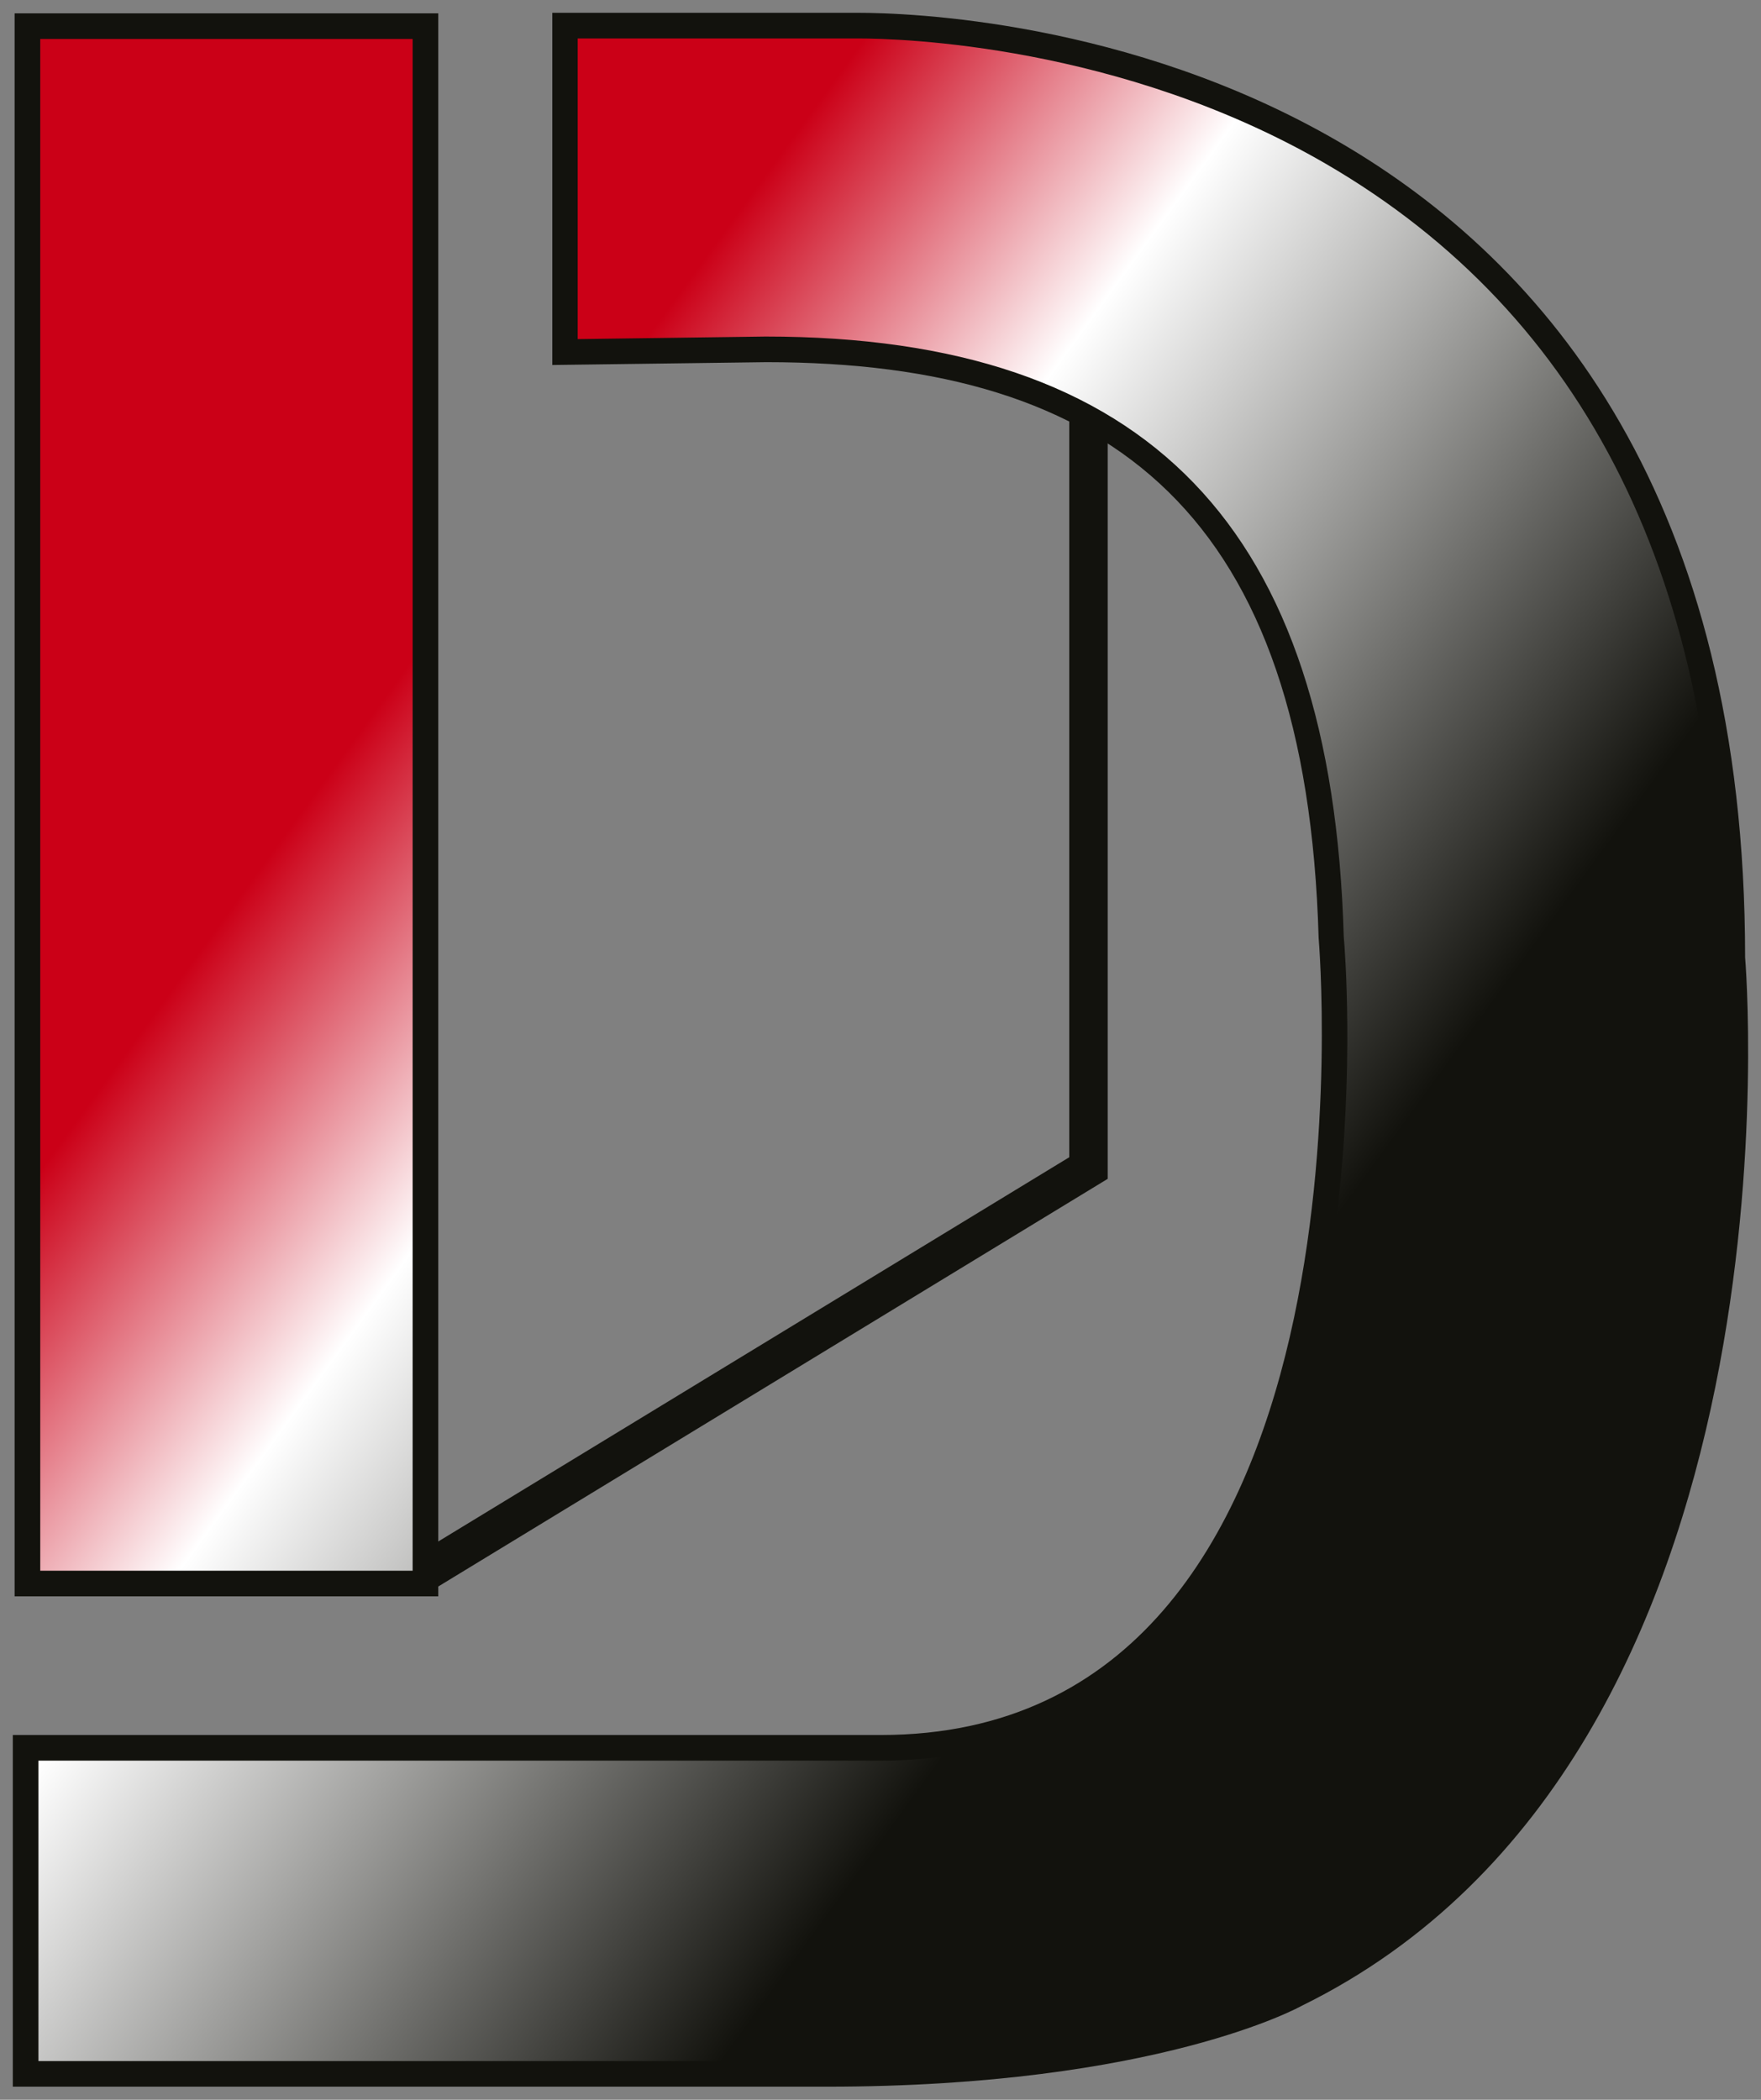
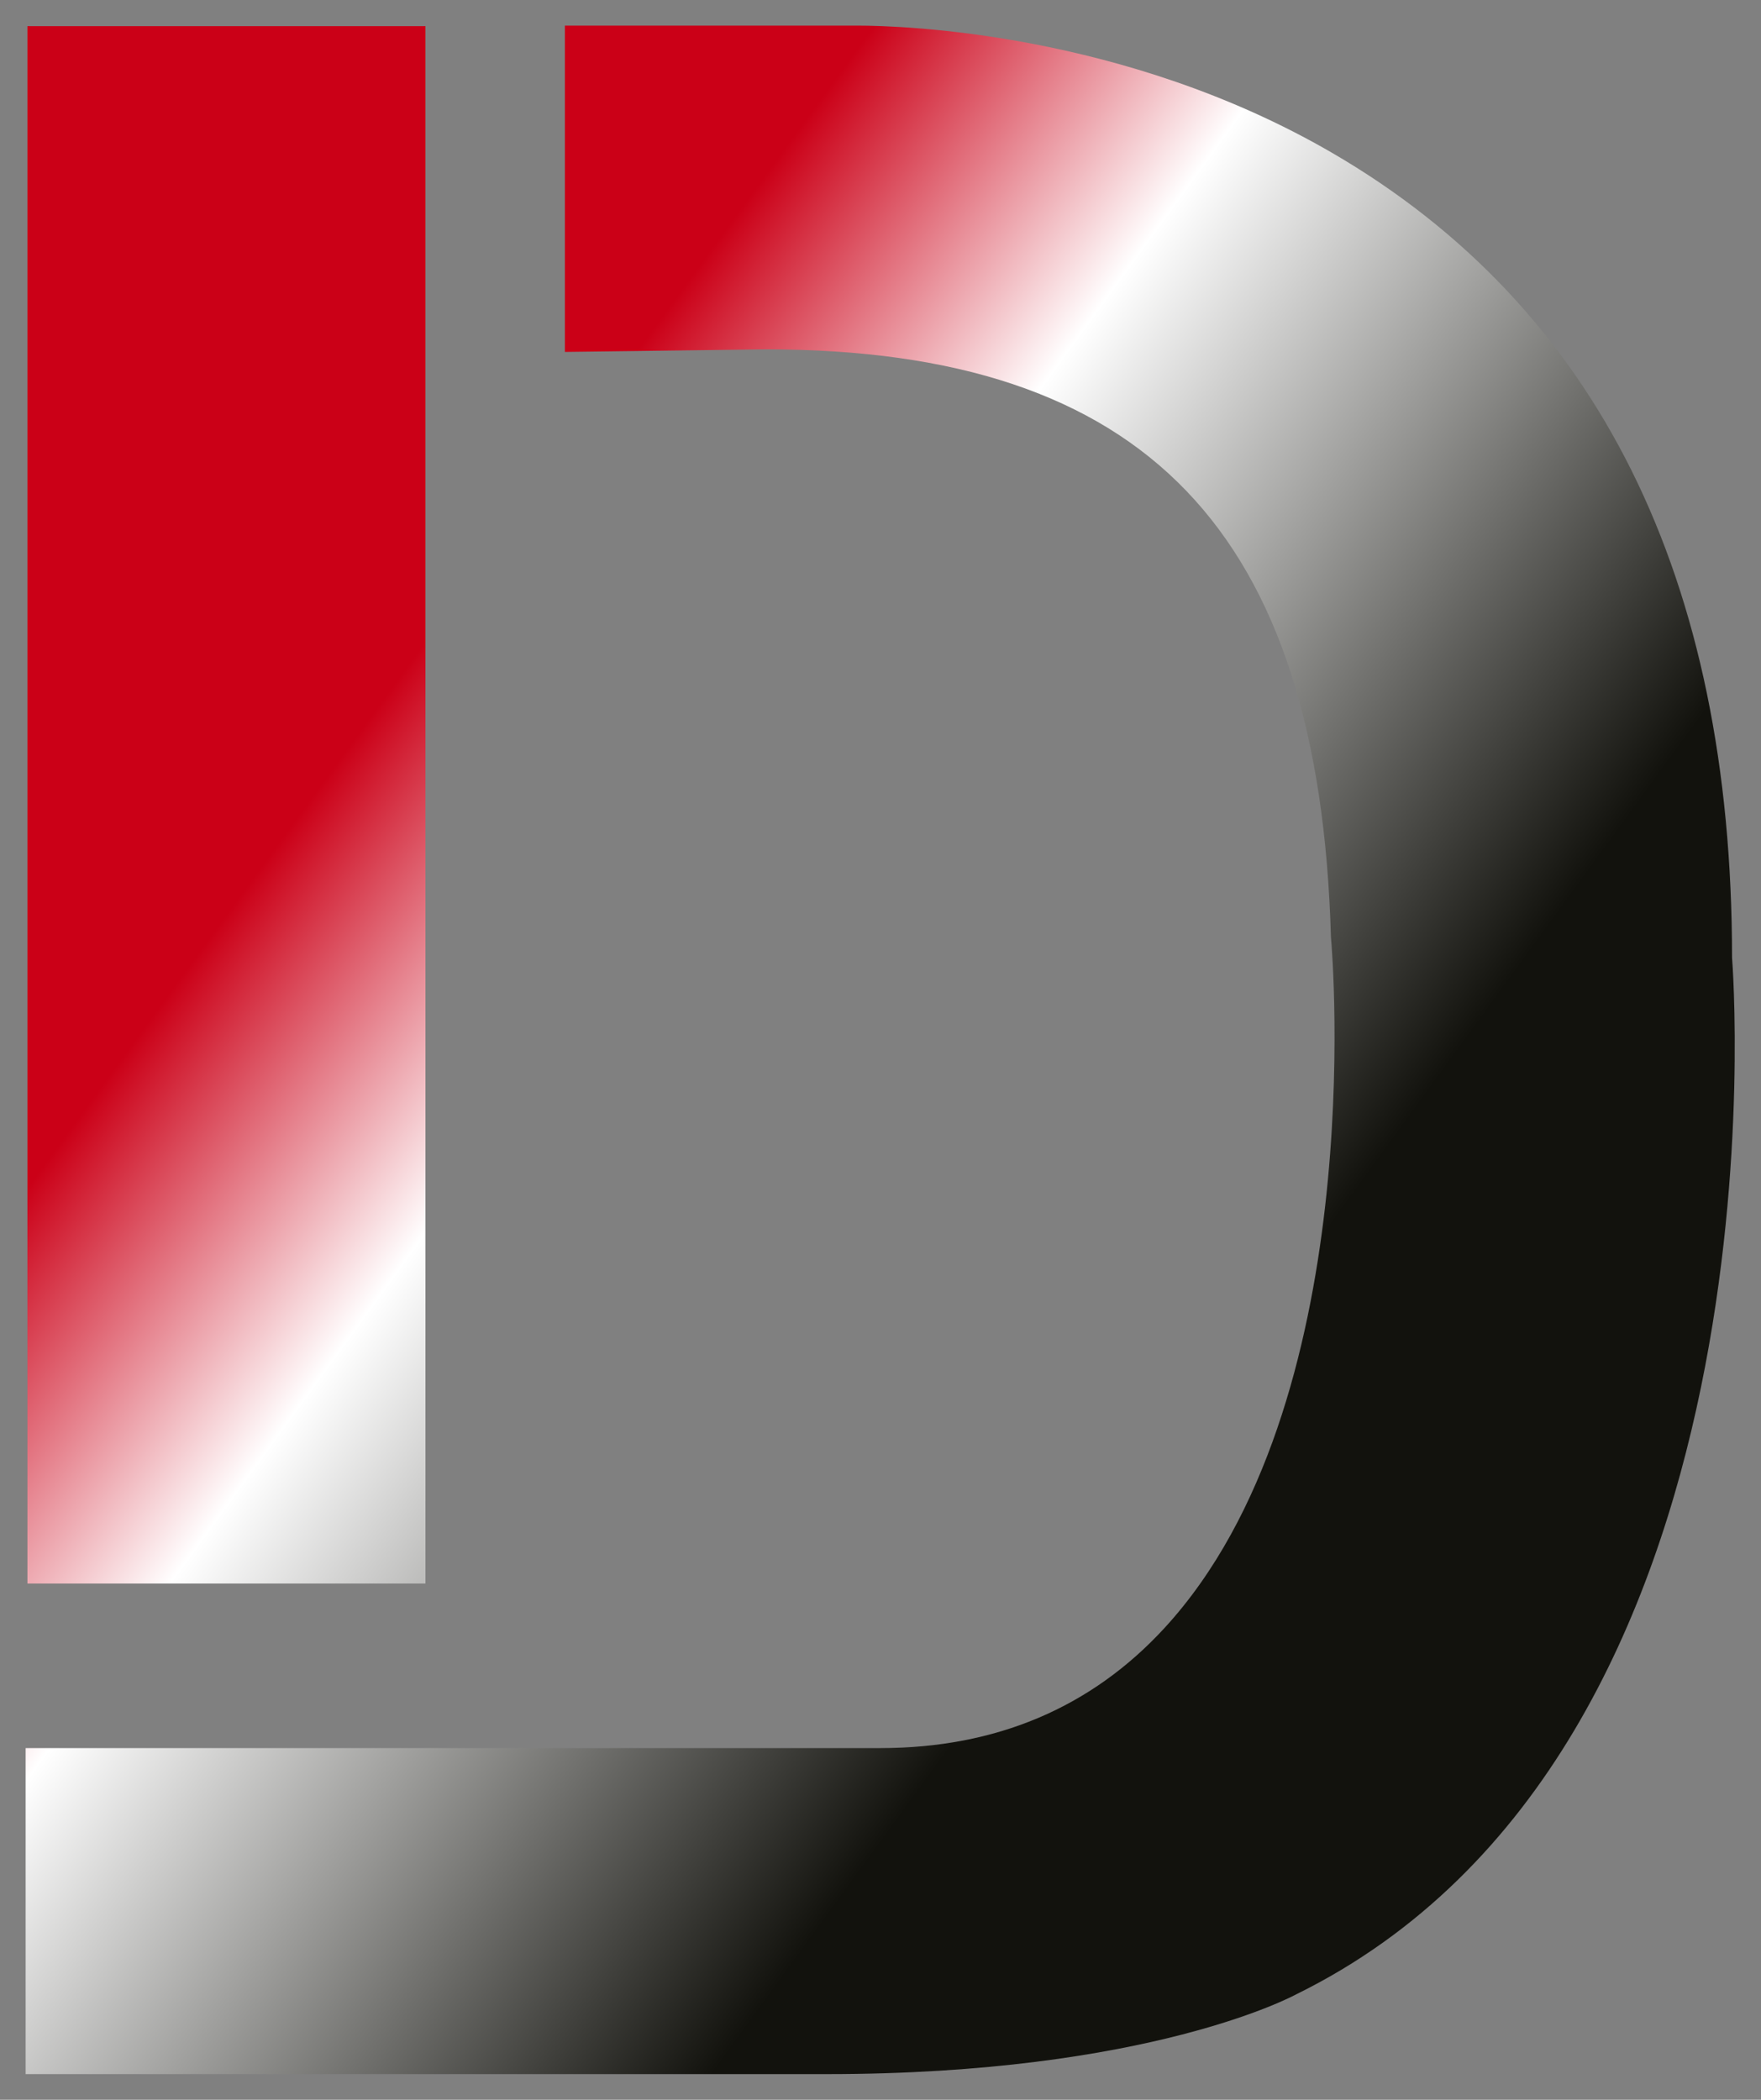
<svg xmlns="http://www.w3.org/2000/svg" id="Ebene_2" data-name="Ebene 2" viewBox="0 0 68.71 81.92">
  <rect x="0" y="0" width="68.71" height="81.92" fill="#808080" stroke="none" />
  <defs>
    <style>
      .cls-1 {
        fill: none;
        stroke: #12120d;
        stroke-miterlimit: 10;
        stroke-width: 1.5px;
      }

      .cls-2 {
        fill: url(#Unbenannter_Verlauf_4);
      }

      .cls-2, .cls-3 {
        stroke-width: 0px;
      }

      .cls-3 {
        fill: #12120d;
      }
    </style>
    <linearGradient id="Unbenannter_Verlauf_4" data-name="Unbenannter Verlauf 4" x1="54.21" y1="63.53" x2="4.33" y2="27.19" gradientUnits="userSpaceOnUse">
      <stop offset=".18" stop-color="#12120d" />
      <stop offset=".64" stop-color="#fff" />
      <stop offset=".86" stop-color="#cb0017" />
    </linearGradient>
  </defs>
  <g id="Ebene_1-2" data-name="Ebene 1">
    <g>
-       <polyline class="cls-1" points="42.47 14.14 42.47 45.57 16.44 61.42" />
      <g>
        <path class="cls-2" d="M1,80.92v-12.72h33.35c4.51,0,8.24-1.58,11.1-4.7,7.97-8.69,6.55-26.2,6.48-26.94-.45-15.85-7.25-22.93-22.04-22.93l-7.85.1V1h11.04s.15,0,.39,0c1.66,0,10.37.24,18.5,4.96,10.36,6.02,15.61,16.58,15.61,31.4.03.35,2.4,30.91-17.01,40.45-.08.04-5.71,3.11-18.32,3.11H1ZM1.07,61.78V1.02h15.53v60.76H1.07Z" />
-         <path class="cls-3" d="M33.48,1.5h0c1.64,0,10.23.24,18.25,4.89,10.19,5.92,15.36,16.34,15.36,30.96v.04s0,.04,0,.04c.03.3,2.36,30.53-16.74,39.92h-.02s-.02.03-.02.03c-.05.03-5.53,3.03-18.05,3.03H1.5v-11.72h32.85c4.65,0,8.51-1.64,11.47-4.86,8.03-8.76,6.71-26.19,6.61-27.29-.46-15.97-7.62-23.41-22.56-23.41l-7.33.1V1.5h10.58s.13,0,.36,0M16.1,1.52v59.76H1.57V1.52h14.53M33.48.5c-.26,0-.39,0-.39,0h-11.54v13.74l8.35-.11c13.56,0,21.08,5.99,21.55,22.47,0,0,2.7,31.09-17.08,31.09H.5v13.72h31.76c12.93,0,18.54-3.16,18.54-3.16,19.95-9.81,17.29-40.9,17.29-40.9C68.09,1.62,37.33.5,33.48.5h0ZM17.1.52H.57v61.76h16.53V.52h0Z" />
      </g>
    </g>
  </g>
</svg>